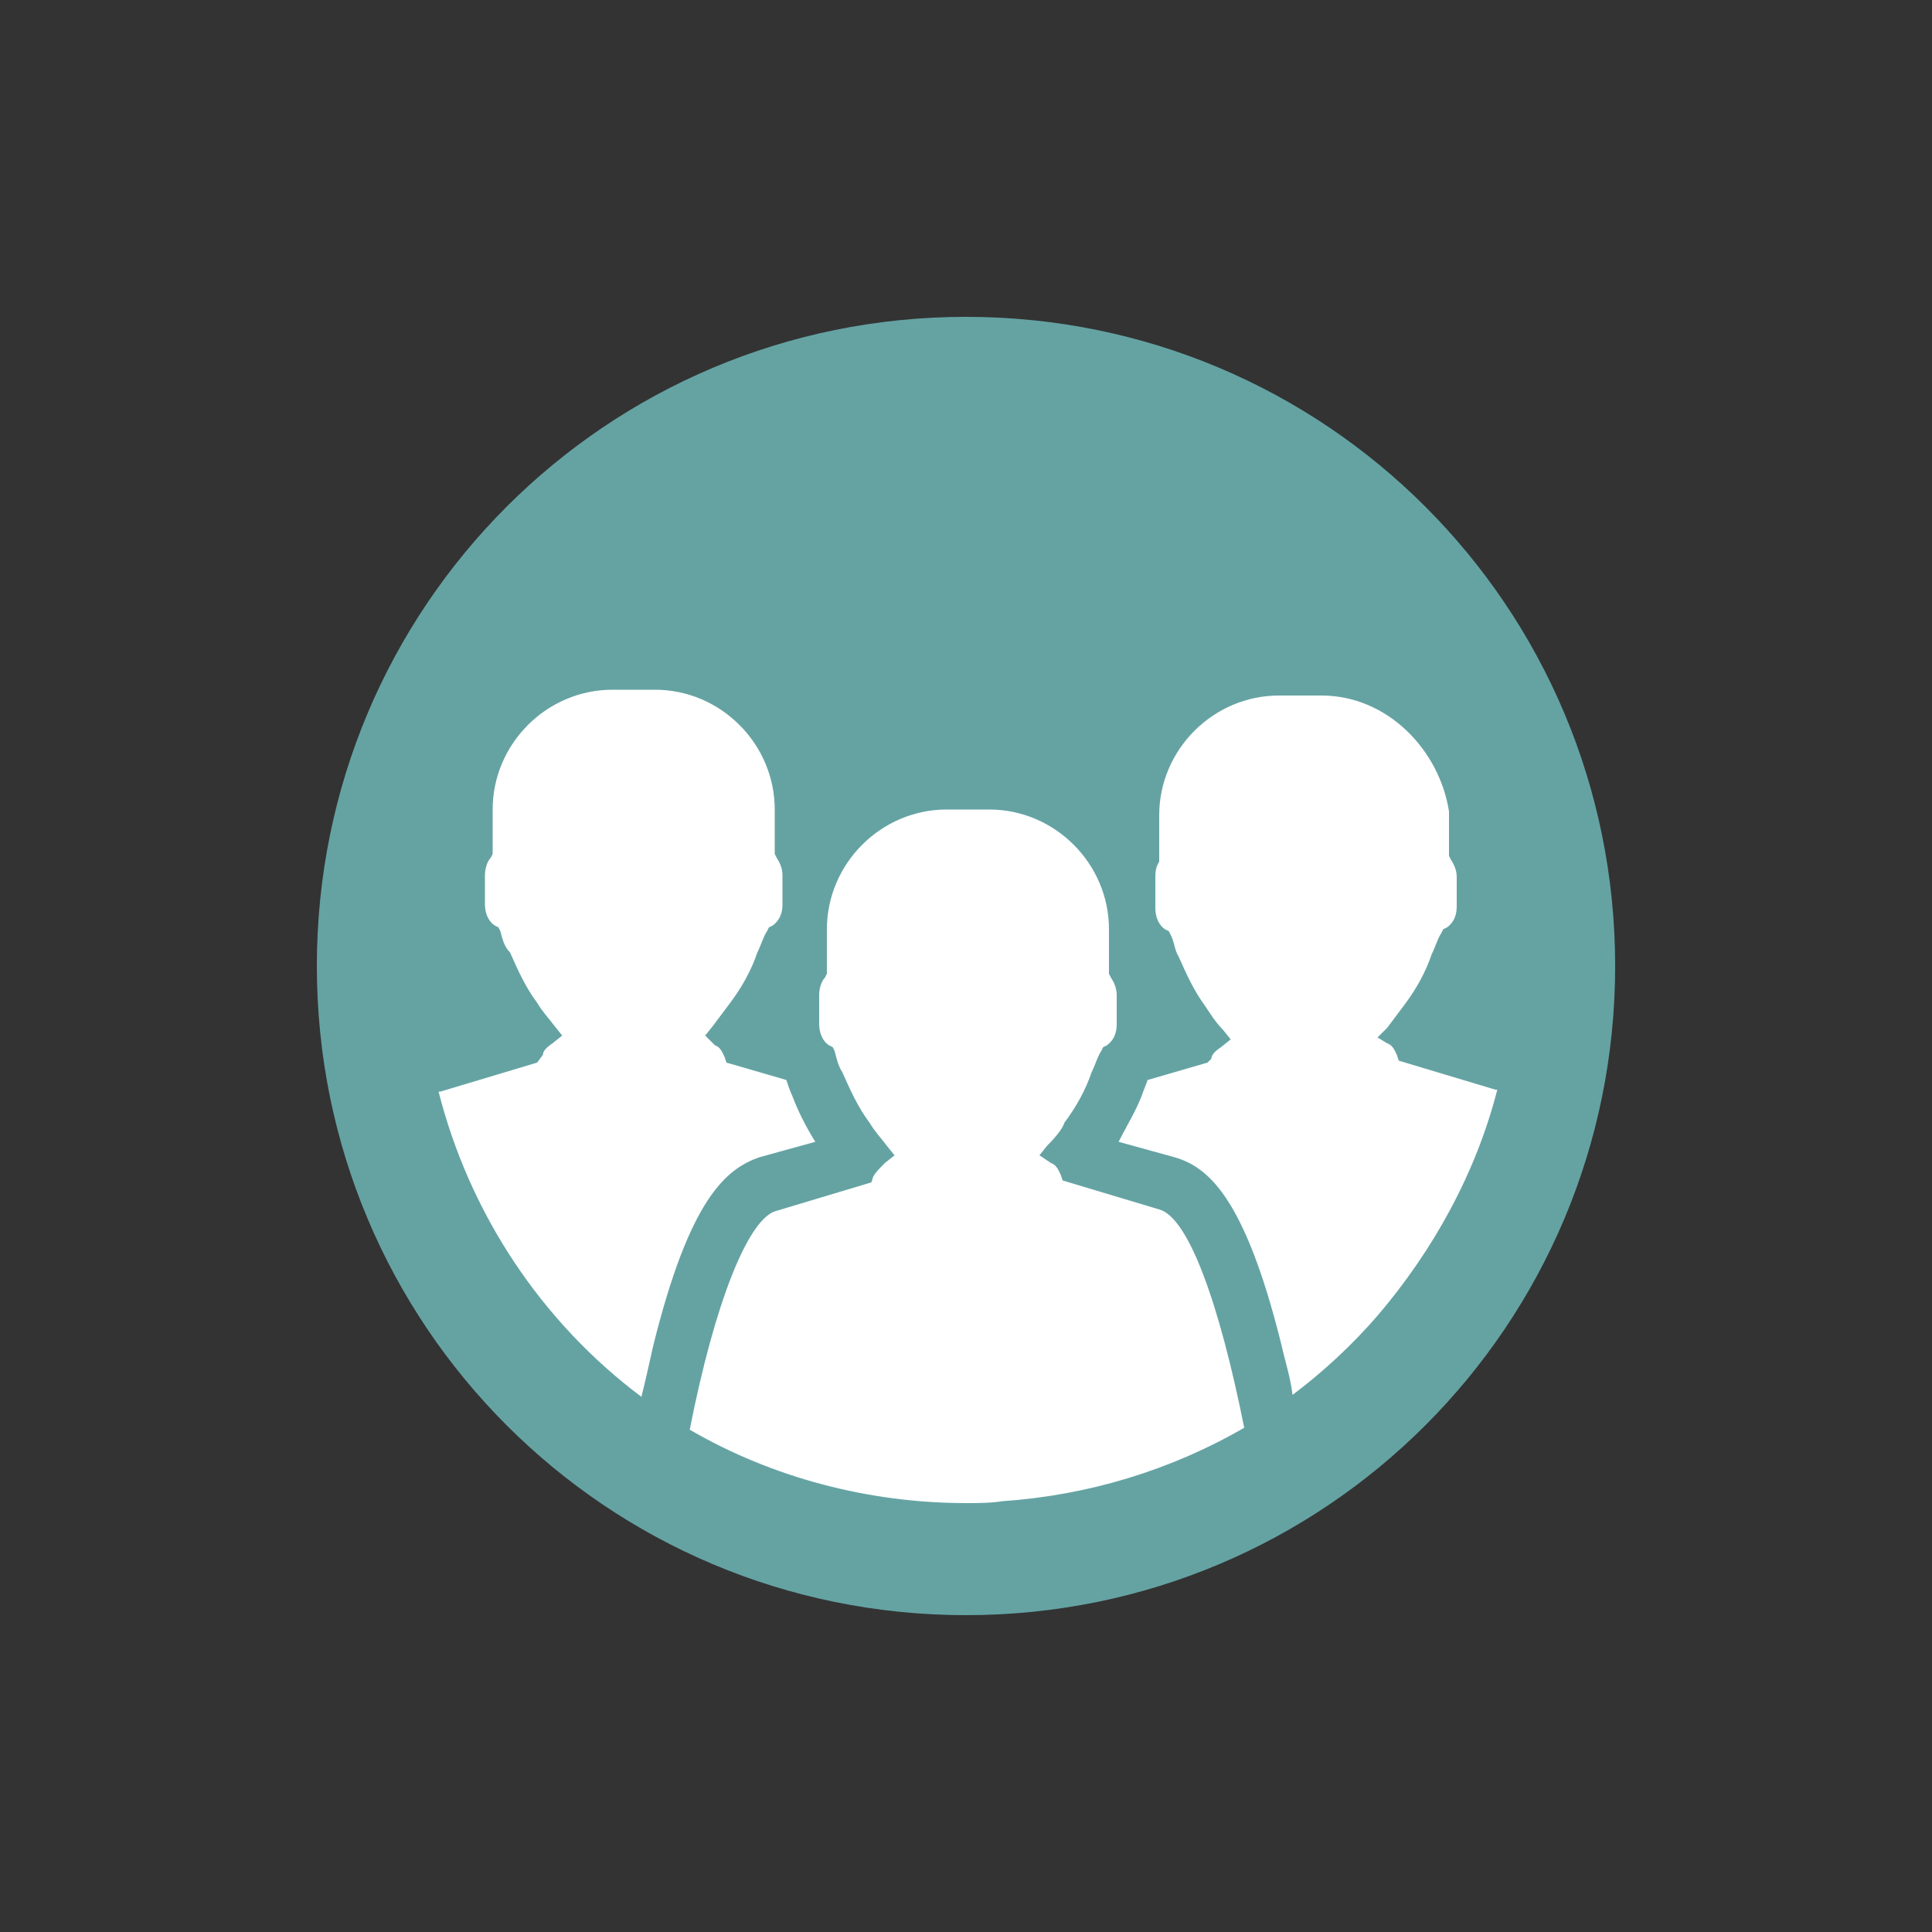
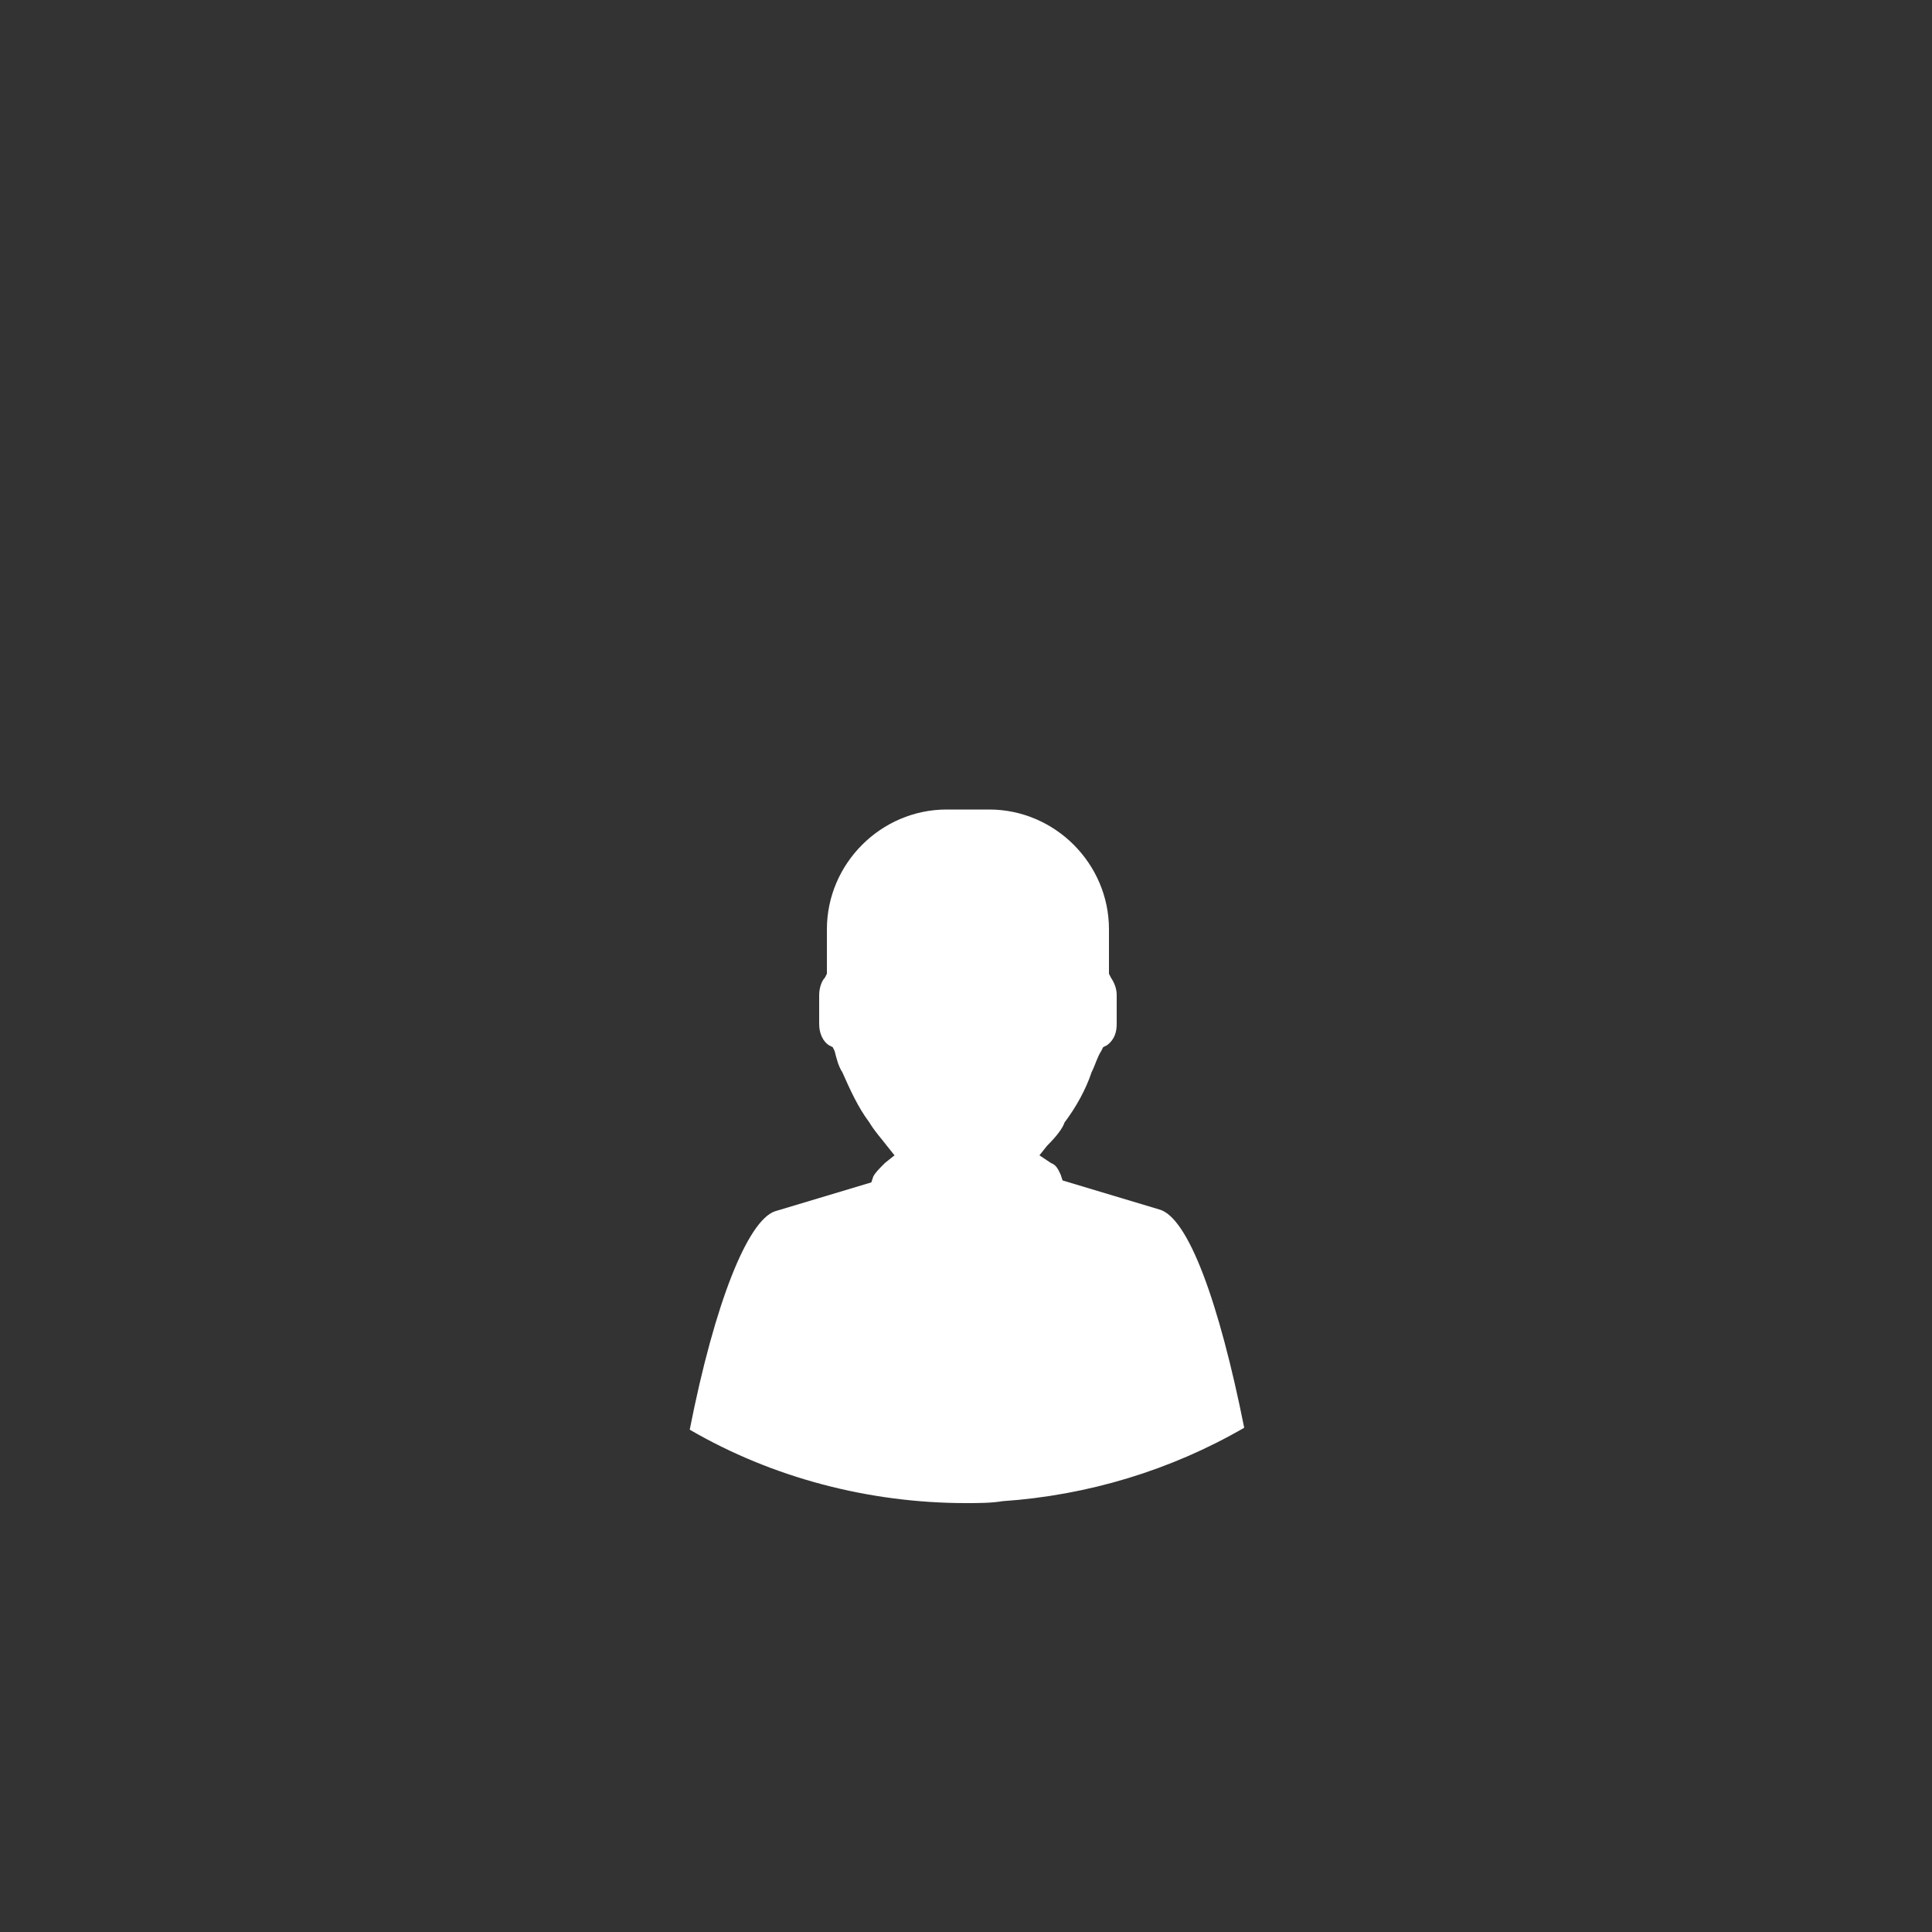
<svg xmlns="http://www.w3.org/2000/svg" id="Layer_1" x="0px" y="0px" width="100px" height="100px" viewBox="0 0 100 100" style="enable-background:new 0 0 100 100;" xml:space="preserve">
  <rect x="0" y="0" width="100" height="100" fill="#333333" stroke="none" />
  <style type="text/css"> .st0{fill:#65A3A3;} .st1{fill:#FFFFFF;} </style>
-   <path class="st0" d="M50,16.4c-18.6,0-33.6,15-33.6,33.6c0,18.6,15,33.6,33.6,33.6s33.6-15,33.6-33.6C83.6,31.4,68.6,16.4,50,16.4z" />
  <g>
    <path class="st1" d="M45.2,60.9l-0.1,0.3l-5,1.5c-1.4,0.5-3.1,4.7-4.4,11.3C40,76.5,45,77.8,50,77.8c0.6,0,1.3,0,1.9-0.1 c4.4-0.3,8.7-1.6,12.5-3.8c-1.3-6.5-2.9-10.9-4.4-11.3l-5-1.5l-0.1-0.3c-0.1-0.2-0.2-0.5-0.5-0.6l-0.6-0.4l0.4-0.5 c0.5-0.5,0.8-0.9,0.9-1.2c0.6-0.8,1.1-1.7,1.4-2.6c0.2-0.4,0.3-0.8,0.5-1.1l0.1-0.2l0.2-0.1c0.4-0.3,0.5-0.7,0.5-1.1v-1.5 c0-0.3-0.1-0.6-0.3-0.9l-0.1-0.2v-2.3c0-3.4-2.8-6.2-6.2-6.2h-2.2c-3.4,0-6.2,2.8-6.2,6.2v2.3l-0.1,0.2c-0.2,0.2-0.3,0.6-0.3,0.9 v1.5c0,0.5,0.2,0.9,0.5,1.1l0.2,0.1l0.1,0.2c0.1,0.4,0.2,0.8,0.4,1.1c0.4,0.9,0.8,1.8,1.4,2.6c0.3,0.5,0.6,0.8,0.9,1.2l0.4,0.5 l-0.5,0.4C45.5,60.5,45.3,60.7,45.2,60.9z" />
-     <path class="st1" d="M33.2,72.3c0.2-0.8,0.4-1.7,0.6-2.6c1.9-7.7,3.8-9.2,5.5-9.8l2.9-0.8c-0.5-0.8-0.9-1.6-1.2-2.4 c-0.1-0.2-0.2-0.5-0.3-0.8l0,0l-3.1-0.9l-0.1-0.3c-0.1-0.2-0.2-0.5-0.5-0.6l-0.5-0.5l0.4-0.5c0.3-0.4,0.6-0.8,0.9-1.2 c0.6-0.8,1.1-1.7,1.4-2.6c0.2-0.4,0.3-0.8,0.5-1.1l0.1-0.2l0.2-0.1c0.4-0.3,0.5-0.7,0.5-1.1v-1.5c0-0.3-0.1-0.6-0.3-0.9l-0.1-0.2 v-2.3c0-3.4-2.8-6.2-6.2-6.2h-2.2c-3.4,0-6.2,2.8-6.2,6.2v2.3l-0.1,0.2c-0.2,0.2-0.3,0.6-0.3,0.9v1.5c0,0.5,0.2,0.9,0.5,1.1 l0.2,0.1l0.1,0.2c0.1,0.4,0.2,0.8,0.5,1.1c0.4,0.9,0.8,1.8,1.4,2.6c0.3,0.5,0.6,0.8,0.9,1.2l0.4,0.5l-0.5,0.4 c-0.3,0.2-0.5,0.4-0.5,0.6L27.8,55l-5,1.5h-0.1C24.3,62.8,28,68.4,33.2,72.3z" />
-     <path class="st1" d="M68.4,36h-2.2c-3.4,0-6.2,2.8-6.2,6.2v2.3L60,44.6c-0.2,0.3-0.2,0.6-0.2,0.9V47c0,0.5,0.2,0.9,0.5,1.1l0.2,0.1 l0.1,0.2c0.2,0.4,0.2,0.8,0.4,1.1c0.4,0.9,0.8,1.8,1.4,2.6c0.2,0.3,0.5,0.8,0.9,1.2l0.4,0.5l-0.5,0.4c-0.3,0.2-0.5,0.4-0.5,0.6 L62.5,55l-3.1,0.9l0,0c-0.1,0.3-0.2,0.5-0.3,0.8c-0.3,0.8-0.8,1.6-1.2,2.4l2.9,0.8c1.7,0.5,3.6,2,5.5,9.6c0.2,0.9,0.5,1.8,0.6,2.7 c1.6-1.2,3.1-2.6,4.4-4.1c2.9-3.4,5.1-7.4,6.2-11.7h-0.1l-5-1.5l-0.1-0.3c-0.1-0.2-0.2-0.5-0.5-0.6l-0.5-0.3l0.5-0.5 c0.3-0.4,0.6-0.8,0.9-1.2c0.6-0.8,1.1-1.7,1.4-2.6c0.2-0.4,0.3-0.8,0.5-1.1l0.1-0.2l0.2-0.1c0.4-0.3,0.5-0.7,0.5-1.1v-1.5 c0-0.3-0.1-0.6-0.3-0.9l-0.1-0.2v-2.3C74.5,38.8,71.8,36,68.4,36z" />
  </g>
</svg>